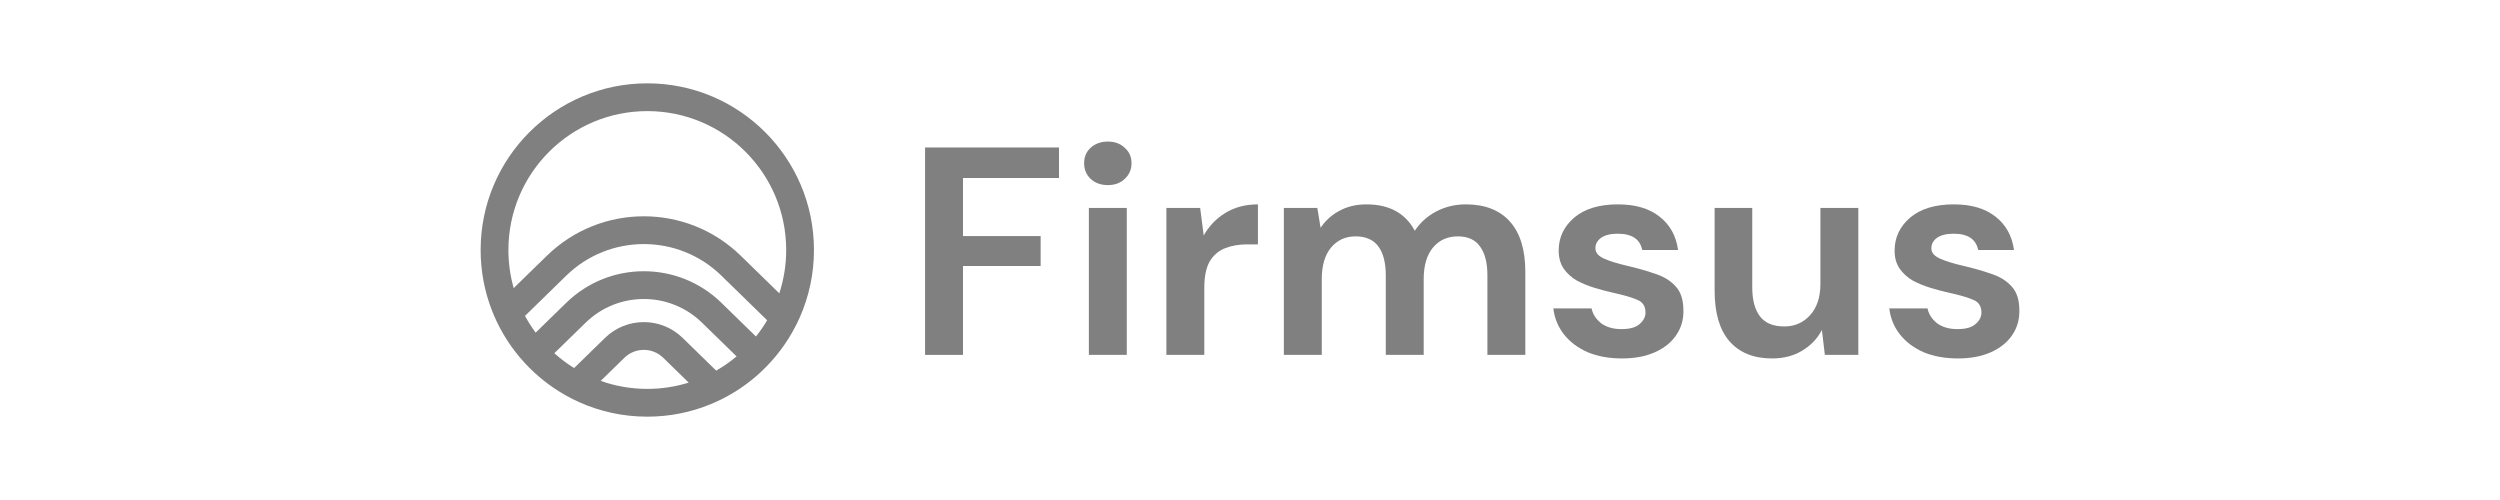
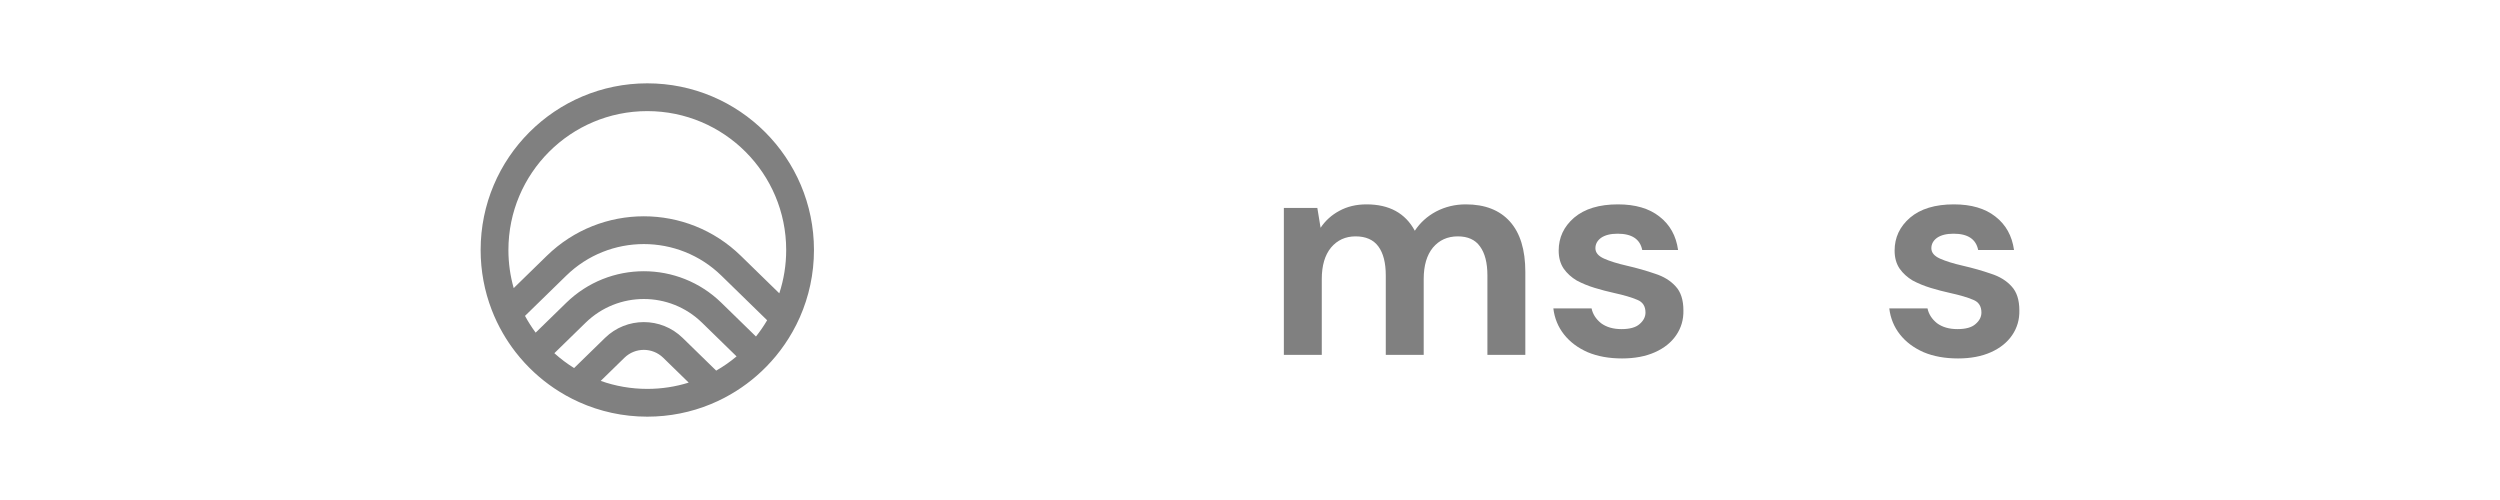
<svg xmlns="http://www.w3.org/2000/svg" width="225" height="45" viewBox="0 0 225 45" fill="none">
  <path fill-rule="evenodd" clip-rule="evenodd" d="M46.406 31.697C46.919 32.356 47.485 32.972 48.099 33.537C48.652 34.046 49.243 34.514 49.867 34.936C50.215 35.171 50.573 35.392 50.941 35.598C51.321 35.811 51.711 36.007 52.111 36.187C53.986 37.031 56.067 37.5 58.257 37.5C60.279 37.5 62.209 37.1 63.969 36.374C64.381 36.204 64.783 36.017 65.175 35.813C65.547 35.619 65.911 35.41 66.264 35.186C66.907 34.78 67.517 34.326 68.088 33.829C68.719 33.282 69.302 32.683 69.834 32.039C70.393 31.36 70.894 30.632 71.329 29.861C71.57 29.434 71.791 28.995 71.99 28.543C72.804 26.695 73.257 24.65 73.257 22.5C73.257 14.216 66.541 7.5 58.257 7.5C49.973 7.5 43.257 14.216 43.257 22.5C43.257 24.392 43.607 26.201 44.246 27.868C44.529 28.606 44.869 29.316 45.26 29.993C45.603 30.588 45.987 31.157 46.406 31.697ZM47.25 28.43C47.534 28.956 47.855 29.46 48.209 29.937L50.961 27.253C54.845 23.463 61.043 23.463 64.927 27.253L68.037 30.286C68.405 29.824 68.741 29.335 69.042 28.823L64.927 24.809C61.043 21.019 54.845 21.019 50.961 24.809L47.25 28.43ZM70.137 26.399C70.539 25.172 70.757 23.861 70.757 22.5C70.757 15.596 65.16 10 58.257 10C51.353 10 45.757 15.596 45.757 22.5C45.757 23.689 45.923 24.839 46.233 25.929L49.215 23.02C54.071 18.282 61.818 18.282 66.673 23.02L70.137 26.399ZM66.292 32.076L63.182 29.042C60.269 26.2 55.62 26.2 52.707 29.042L49.892 31.788C50.442 32.285 51.037 32.732 51.669 33.125L54.453 30.409C56.395 28.515 59.494 28.515 61.436 30.409L64.457 33.356C65.107 32.984 65.721 32.555 66.292 32.076ZM61.983 34.435L59.69 32.199C58.719 31.251 57.169 31.251 56.198 32.199L54.065 34.28C55.376 34.746 56.786 35 58.257 35C59.554 35 60.806 34.802 61.983 34.435Z" fill="#808080" />
-   <path d="M83.257 31.94V13.273H95.31V16.02H86.67V21.247H93.657V23.94H86.67V31.94H83.257Z" fill="#808080" />
-   <path d="M99.705 16.66C99.082 16.66 98.567 16.473 98.158 16.1C97.767 15.727 97.571 15.255 97.571 14.687C97.571 14.118 97.767 13.655 98.158 13.3C98.567 12.927 99.082 12.74 99.705 12.74C100.327 12.74 100.833 12.927 101.225 13.3C101.633 13.655 101.838 14.118 101.838 14.687C101.838 15.255 101.633 15.727 101.225 16.1C100.833 16.473 100.327 16.66 99.705 16.66ZM97.998 31.94V18.713H101.411V31.94H97.998Z" fill="#808080" />
-   <path d="M104.974 31.94V18.713H108.014L108.334 21.193C108.814 20.34 109.463 19.664 110.28 19.167C111.116 18.651 112.094 18.393 113.214 18.393V21.993H112.254C111.507 21.993 110.84 22.109 110.254 22.34C109.667 22.571 109.205 22.971 108.867 23.54C108.547 24.109 108.387 24.9 108.387 25.913V31.94H104.974Z" fill="#808080" />
  <path d="M115.547 31.94V18.713H118.56L118.853 20.5C119.28 19.86 119.84 19.353 120.533 18.98C121.244 18.589 122.062 18.393 122.987 18.393C125.031 18.393 126.48 19.184 127.333 20.767C127.813 20.038 128.453 19.46 129.253 19.033C130.071 18.607 130.96 18.393 131.92 18.393C133.644 18.393 134.969 18.909 135.893 19.94C136.818 20.971 137.28 22.482 137.28 24.473V31.94H133.867V24.793C133.867 23.655 133.644 22.784 133.2 22.18C132.773 21.576 132.107 21.273 131.2 21.273C130.276 21.273 129.529 21.611 128.96 22.287C128.409 22.962 128.133 23.904 128.133 25.113V31.94H124.72V24.793C124.72 23.655 124.498 22.784 124.053 22.18C123.609 21.576 122.924 21.273 122 21.273C121.093 21.273 120.356 21.611 119.787 22.287C119.236 22.962 118.96 23.904 118.96 25.113V31.94H115.547Z" fill="#808080" />
  <path d="M145.987 32.26C144.814 32.26 143.783 32.073 142.894 31.7C142.005 31.309 141.294 30.776 140.761 30.1C140.227 29.424 139.907 28.642 139.801 27.753H143.241C143.347 28.269 143.632 28.713 144.094 29.087C144.574 29.442 145.187 29.62 145.934 29.62C146.681 29.62 147.223 29.469 147.561 29.167C147.916 28.864 148.094 28.518 148.094 28.127C148.094 27.558 147.845 27.175 147.347 26.98C146.85 26.767 146.156 26.562 145.267 26.367C144.699 26.242 144.121 26.091 143.534 25.913C142.947 25.735 142.405 25.513 141.907 25.247C141.427 24.962 141.036 24.607 140.734 24.18C140.432 23.735 140.281 23.193 140.281 22.553C140.281 21.38 140.743 20.393 141.667 19.593C142.61 18.793 143.925 18.393 145.614 18.393C147.179 18.393 148.423 18.758 149.347 19.487C150.29 20.215 150.85 21.22 151.027 22.5H147.801C147.605 21.522 146.867 21.033 145.587 21.033C144.947 21.033 144.45 21.158 144.094 21.407C143.756 21.655 143.587 21.967 143.587 22.34C143.587 22.731 143.845 23.042 144.361 23.273C144.876 23.504 145.561 23.718 146.414 23.913C147.339 24.127 148.183 24.367 148.947 24.633C149.73 24.882 150.352 25.264 150.814 25.78C151.276 26.278 151.507 26.998 151.507 27.94C151.525 28.758 151.312 29.495 150.867 30.153C150.423 30.811 149.783 31.327 148.947 31.7C148.112 32.073 147.125 32.26 145.987 32.26Z" fill="#808080" />
-   <path d="M159.49 32.26C157.837 32.26 156.557 31.744 155.65 30.713C154.761 29.682 154.317 28.171 154.317 26.18V18.713H157.703V25.86C157.703 26.998 157.935 27.869 158.397 28.473C158.859 29.078 159.588 29.38 160.583 29.38C161.526 29.38 162.299 29.042 162.903 28.367C163.526 27.691 163.837 26.749 163.837 25.54V18.713H167.25V31.94H164.237L163.97 29.7C163.561 30.482 162.966 31.104 162.183 31.567C161.419 32.029 160.521 32.26 159.49 32.26Z" fill="#808080" />
  <path d="M176.222 32.26C175.048 32.26 174.017 32.073 173.128 31.7C172.24 31.309 171.528 30.776 170.995 30.1C170.462 29.424 170.142 28.642 170.035 27.753H173.475C173.582 28.269 173.866 28.713 174.328 29.087C174.808 29.442 175.422 29.62 176.168 29.62C176.915 29.62 177.457 29.469 177.795 29.167C178.151 28.864 178.328 28.518 178.328 28.127C178.328 27.558 178.08 27.175 177.582 26.98C177.084 26.767 176.391 26.562 175.502 26.367C174.933 26.242 174.355 26.091 173.768 25.913C173.182 25.735 172.64 25.513 172.142 25.247C171.662 24.962 171.271 24.607 170.968 24.18C170.666 23.735 170.515 23.193 170.515 22.553C170.515 21.38 170.977 20.393 171.902 19.593C172.844 18.793 174.16 18.393 175.848 18.393C177.413 18.393 178.657 18.758 179.582 19.487C180.524 20.215 181.084 21.22 181.262 22.5H178.035C177.84 21.522 177.102 21.033 175.822 21.033C175.182 21.033 174.684 21.158 174.328 21.407C173.991 21.655 173.822 21.967 173.822 22.34C173.822 22.731 174.08 23.042 174.595 23.273C175.111 23.504 175.795 23.718 176.648 23.913C177.573 24.127 178.417 24.367 179.182 24.633C179.964 24.882 180.586 25.264 181.048 25.78C181.511 26.278 181.742 26.998 181.742 27.94C181.76 28.758 181.546 29.495 181.102 30.153C180.657 30.811 180.017 31.327 179.182 31.7C178.346 32.073 177.36 32.26 176.222 32.26Z" fill="#808080" />
</svg>